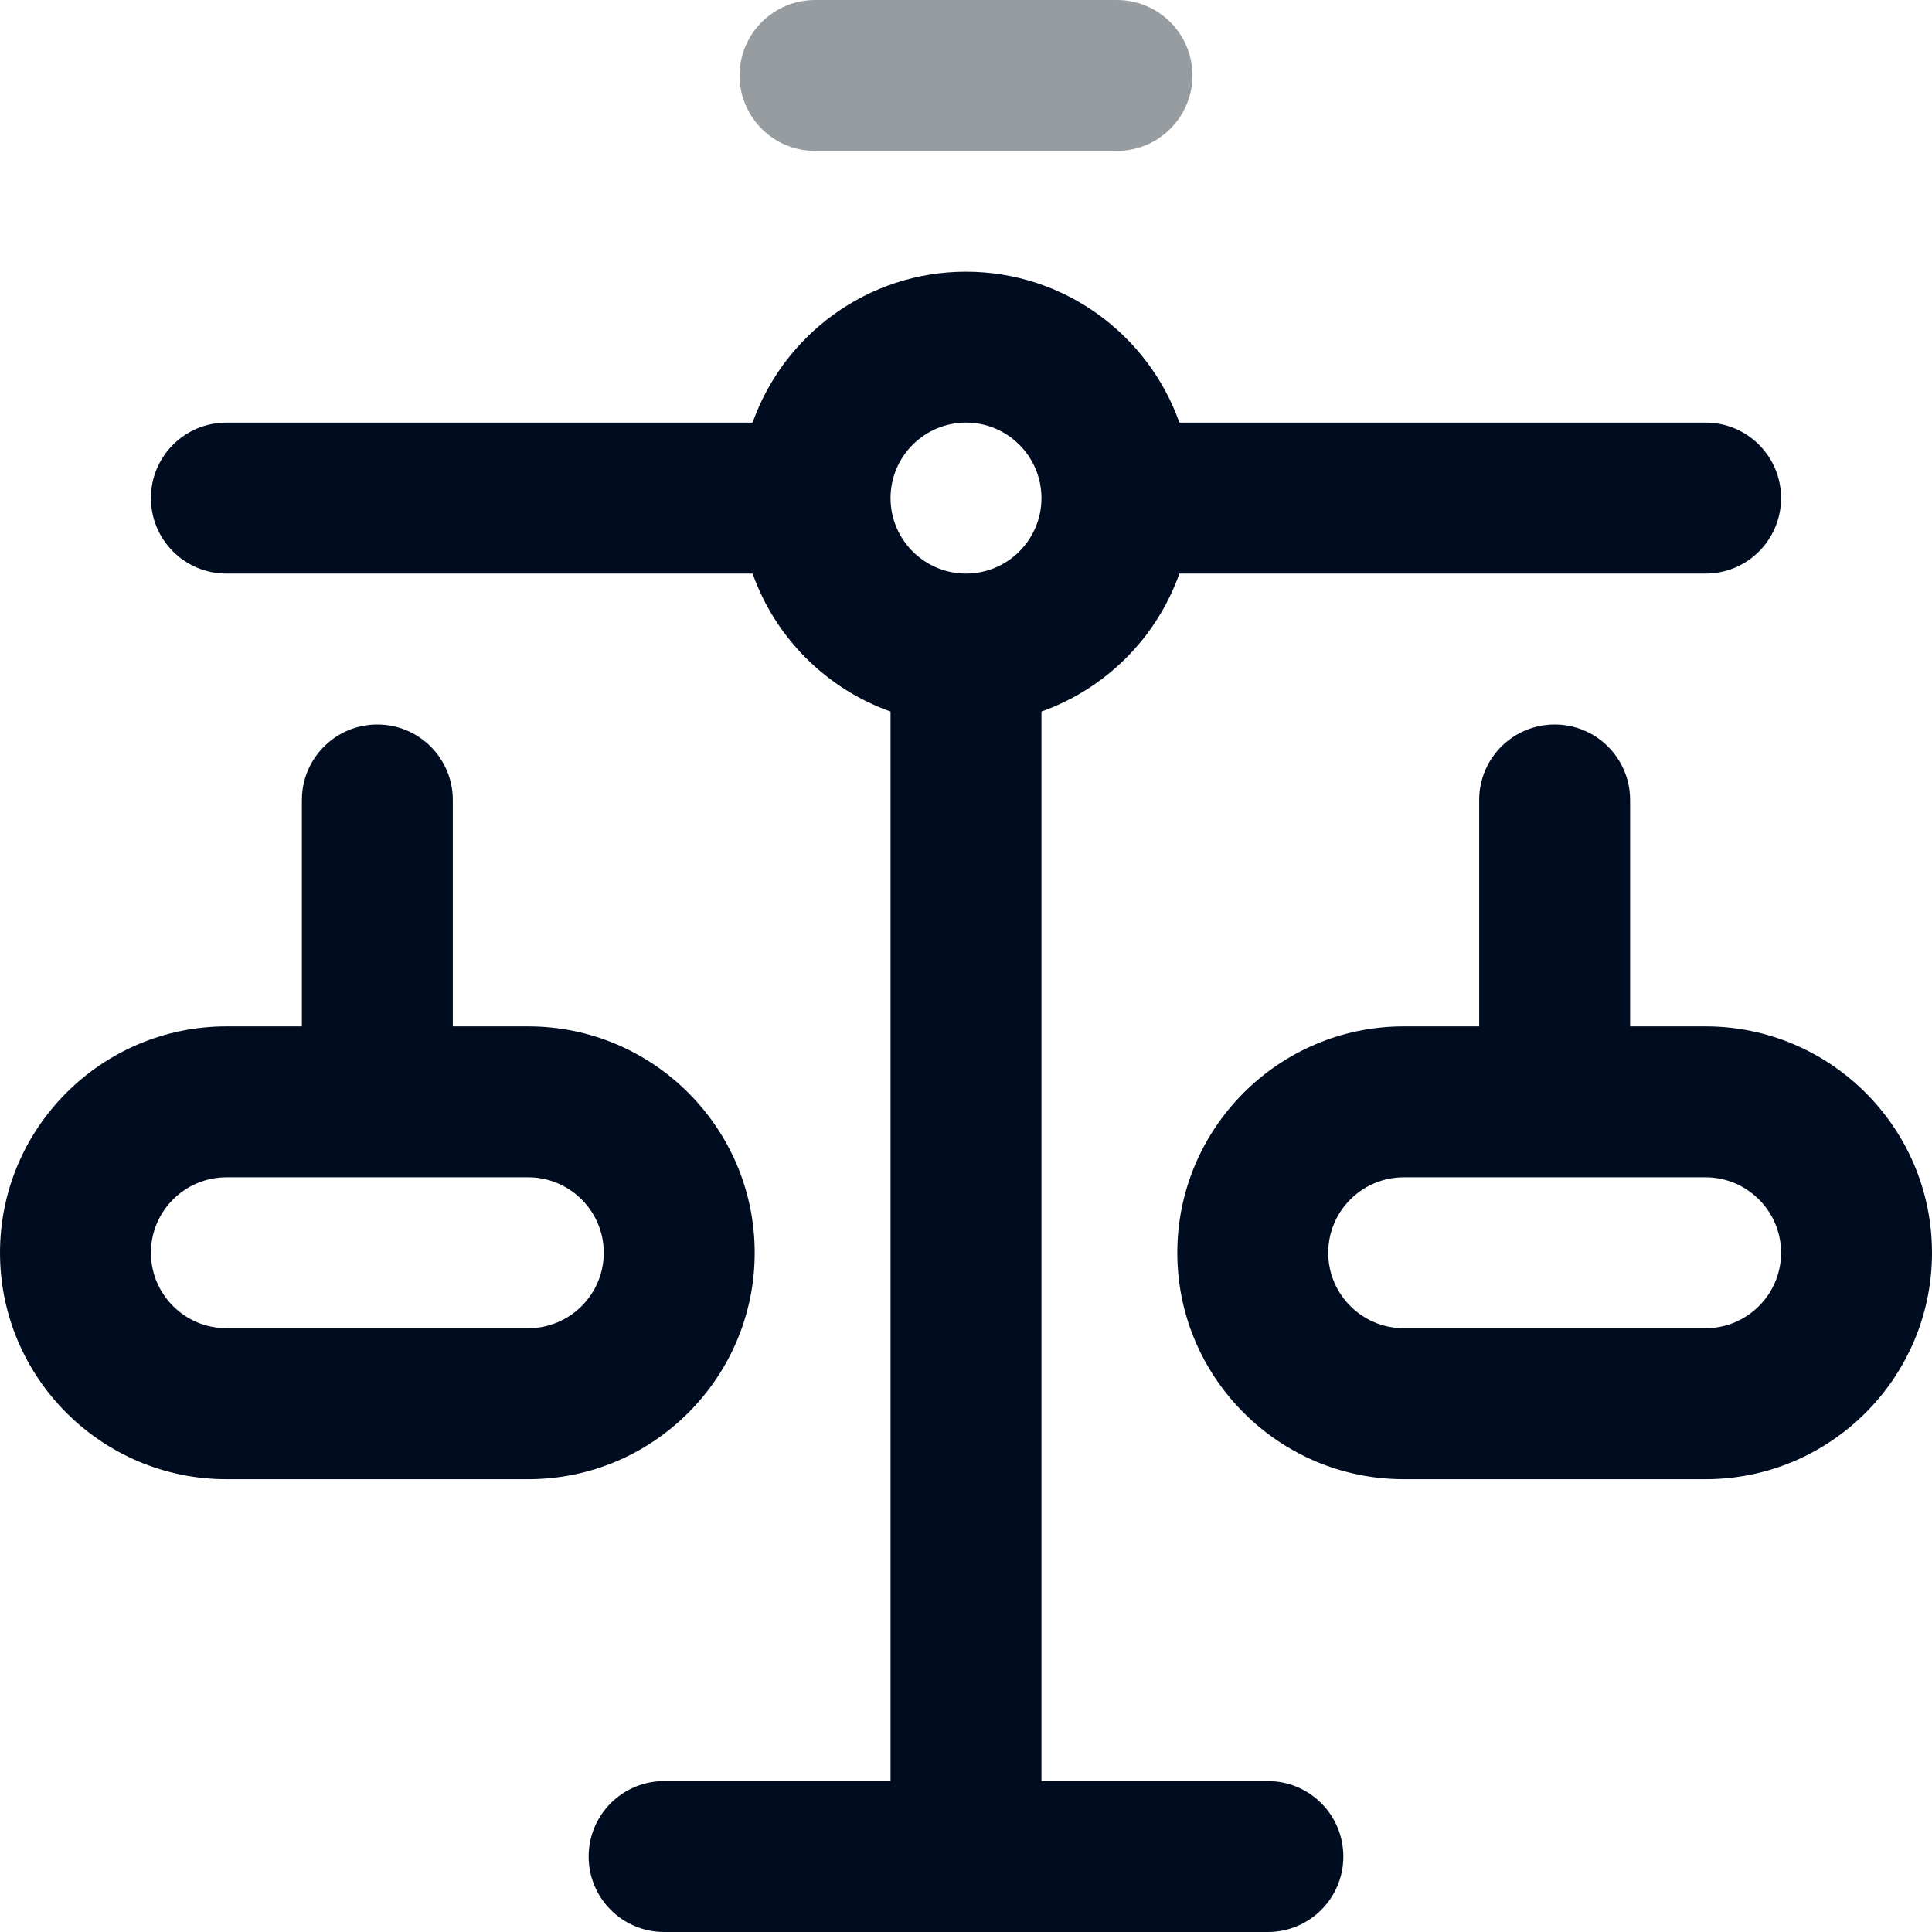
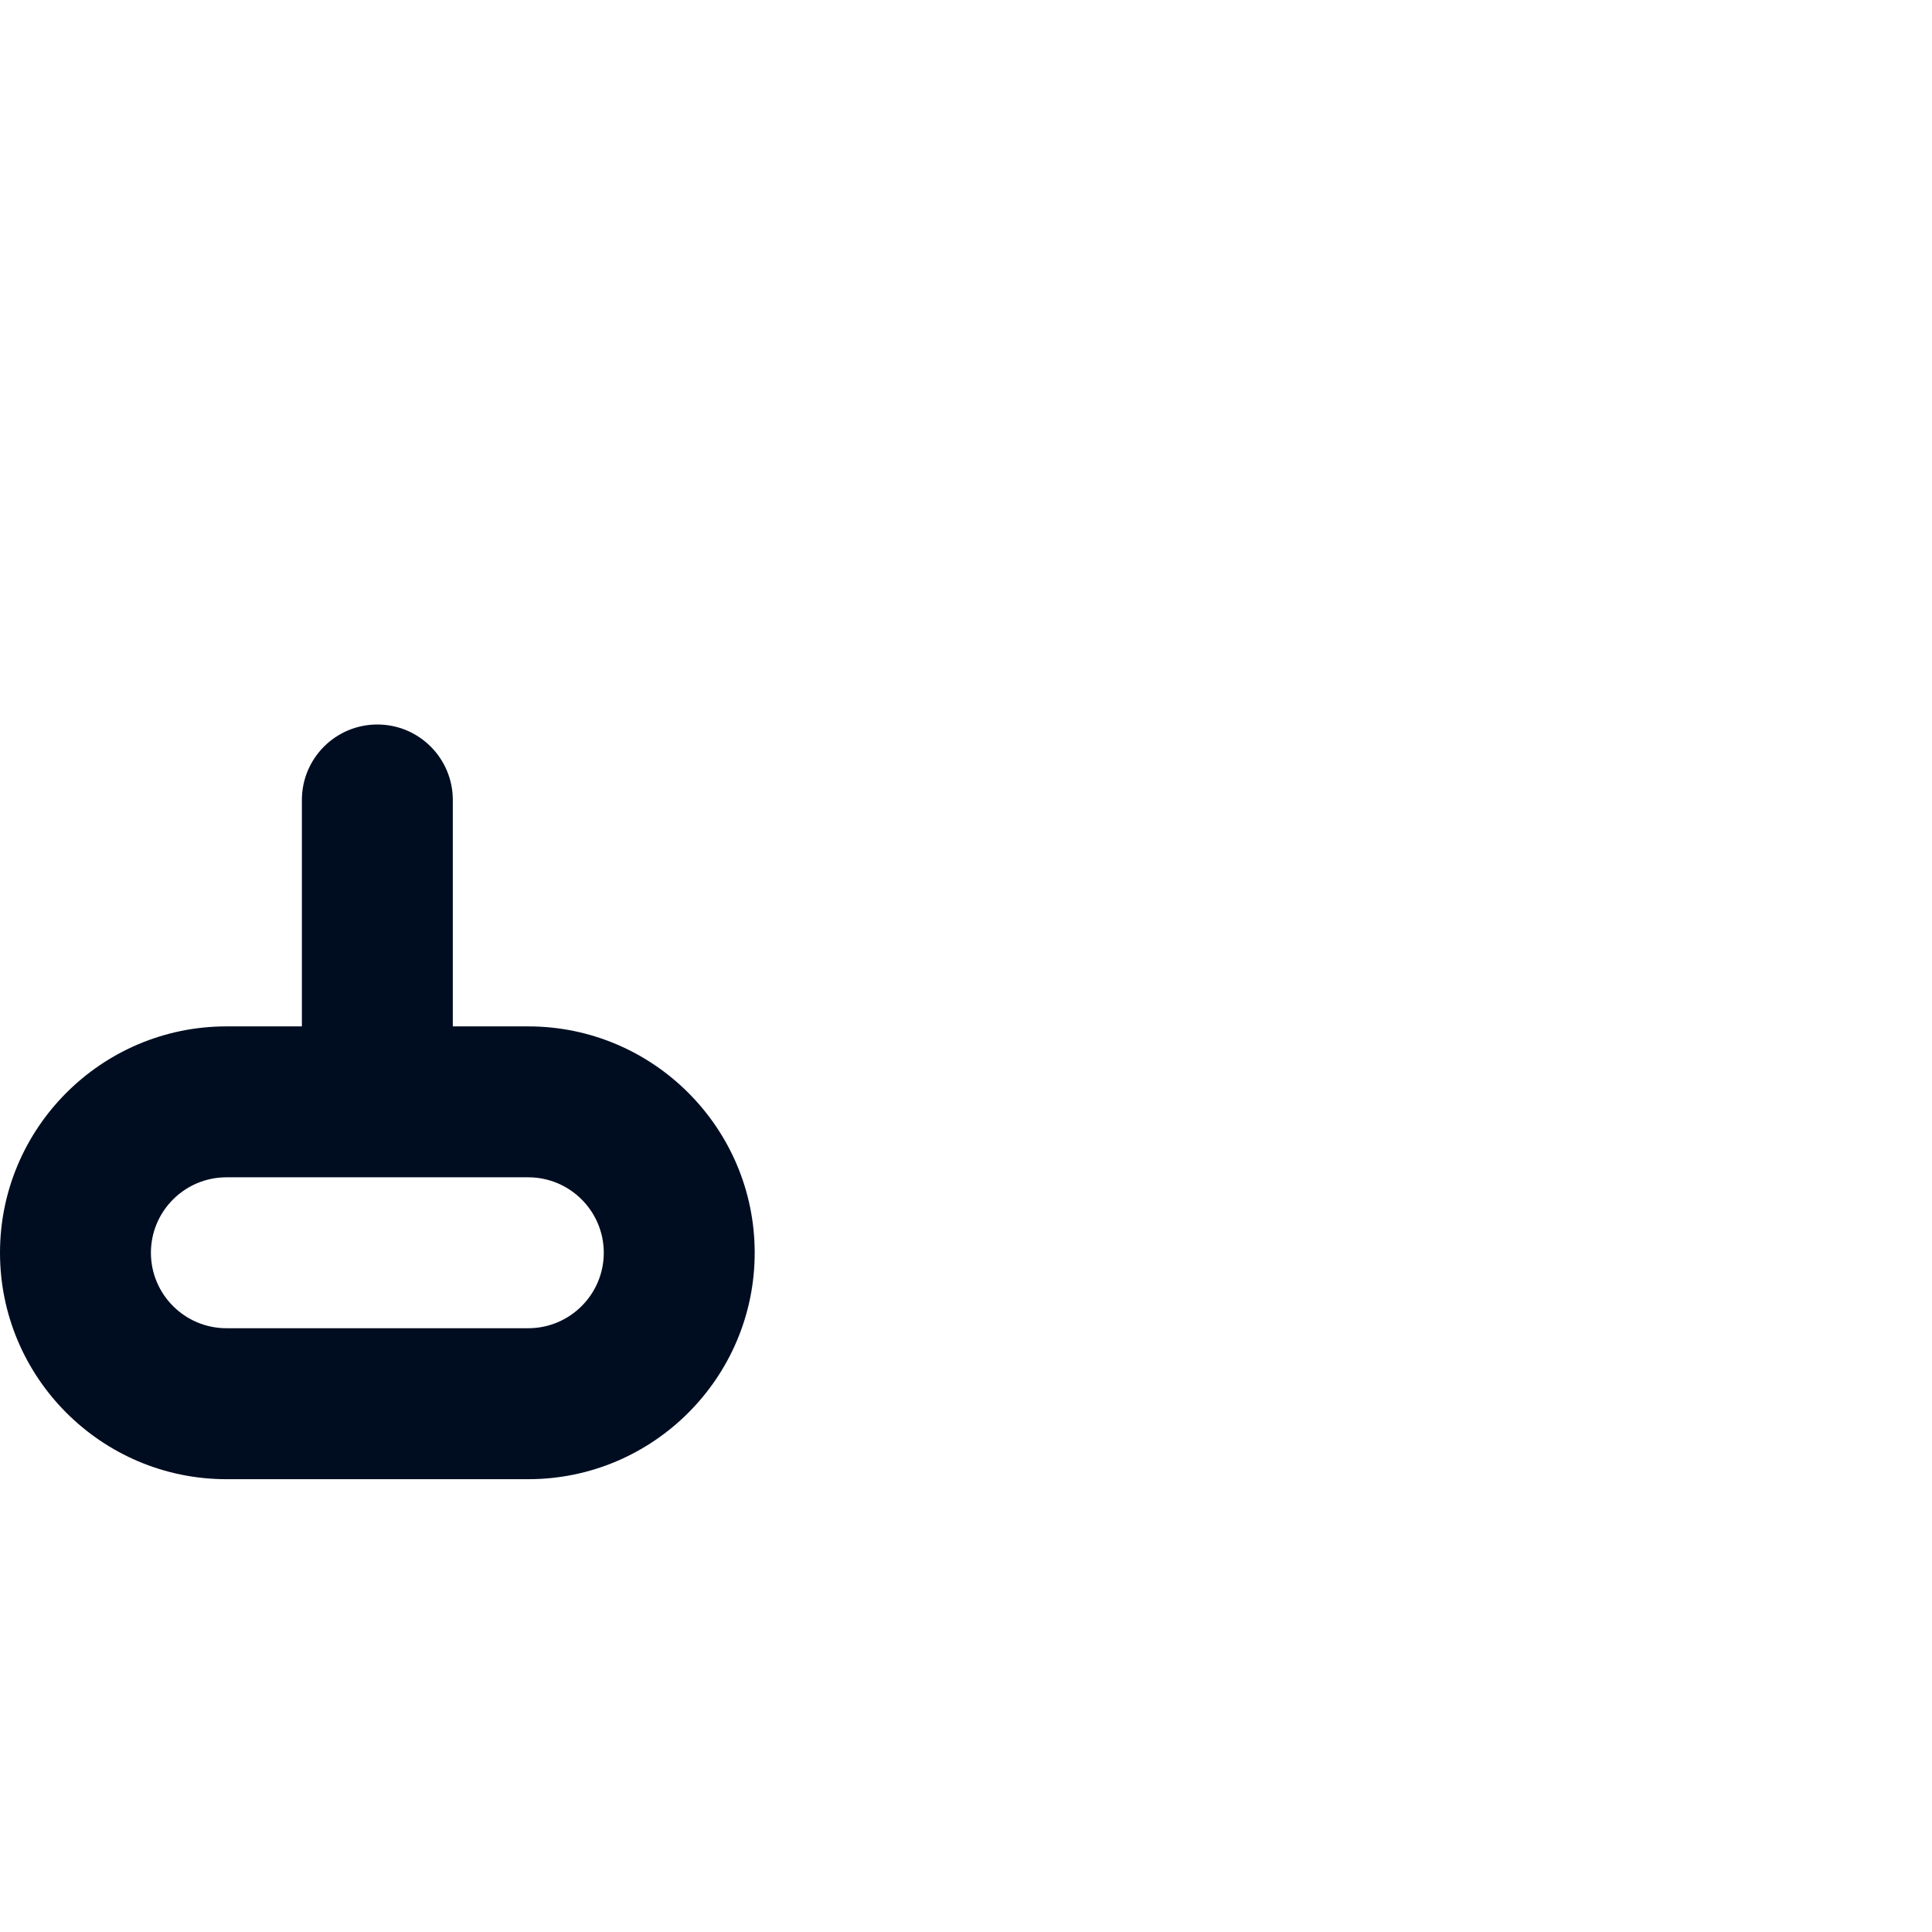
<svg xmlns="http://www.w3.org/2000/svg" width="35" height="35" viewBox="0 0 35 35" fill="none">
  <path d="M4.102 26.797H9.57C11.832 26.797 13.672 24.957 13.672 22.695C13.672 20.434 11.832 18.594 9.57 18.594H8.203V14.492C8.203 13.737 7.591 13.125 6.836 13.125C6.081 13.125 5.469 13.737 5.469 14.492V18.594H4.102C1.84 18.594 0 20.434 0 22.695C0 24.957 1.84 26.797 4.102 26.797ZM4.102 21.328H9.57C10.324 21.328 10.938 21.941 10.938 22.695C10.938 23.449 10.324 24.062 9.57 24.062H4.102C3.348 24.062 2.734 23.449 2.734 22.695C2.734 21.941 3.348 21.328 4.102 21.328Z" fill="#000D21" />
-   <path d="M30.898 26.797C33.16 26.797 35 24.957 35 22.695C35 20.434 33.16 18.594 30.898 18.594H29.531V14.492C29.531 13.737 28.919 13.125 28.164 13.125C27.409 13.125 26.797 13.737 26.797 14.492V18.594H25.43C23.168 18.594 21.328 20.434 21.328 22.695C21.328 24.957 23.168 26.797 25.43 26.797H30.898ZM24.062 22.695C24.062 21.941 24.676 21.328 25.43 21.328H30.898C31.652 21.328 32.266 21.941 32.266 22.695C32.266 23.449 31.652 24.062 30.898 24.062H25.43C24.676 24.062 24.062 23.449 24.062 22.695Z" fill="#000D21" />
-   <path d="M12.031 32.266C11.276 32.266 10.664 32.878 10.664 33.633C10.664 34.388 11.276 35 12.031 35H22.969C23.724 35 24.336 34.388 24.336 33.633C24.336 32.878 23.724 32.266 22.969 32.266H18.867V12.89C20.03 12.477 20.954 11.554 21.366 10.391H30.898C31.654 10.391 32.266 9.779 32.266 9.023C32.266 8.268 31.654 7.656 30.898 7.656H21.366C20.802 6.065 19.282 4.922 17.5 4.922C15.718 4.922 14.198 6.065 13.634 7.656H4.102C3.346 7.656 2.734 8.268 2.734 9.023C2.734 9.779 3.346 10.391 4.102 10.391H13.634C14.046 11.554 14.969 12.477 16.133 12.89V32.266H12.031ZM17.5 7.656C18.254 7.656 18.867 8.27 18.867 9.023C18.867 9.777 18.254 10.391 17.5 10.391C16.746 10.391 16.133 9.777 16.133 9.023C16.133 8.27 16.746 7.656 17.5 7.656Z" fill="#000D21" />
-   <path d="M14.766 2.734H20.234C20.989 2.734 21.602 2.122 21.602 1.367C21.602 0.612 20.989 0 20.234 0H14.766C14.011 0 13.398 0.612 13.398 1.367C13.398 2.122 14.011 2.734 14.766 2.734Z" fill="#979CA0" />
</svg>